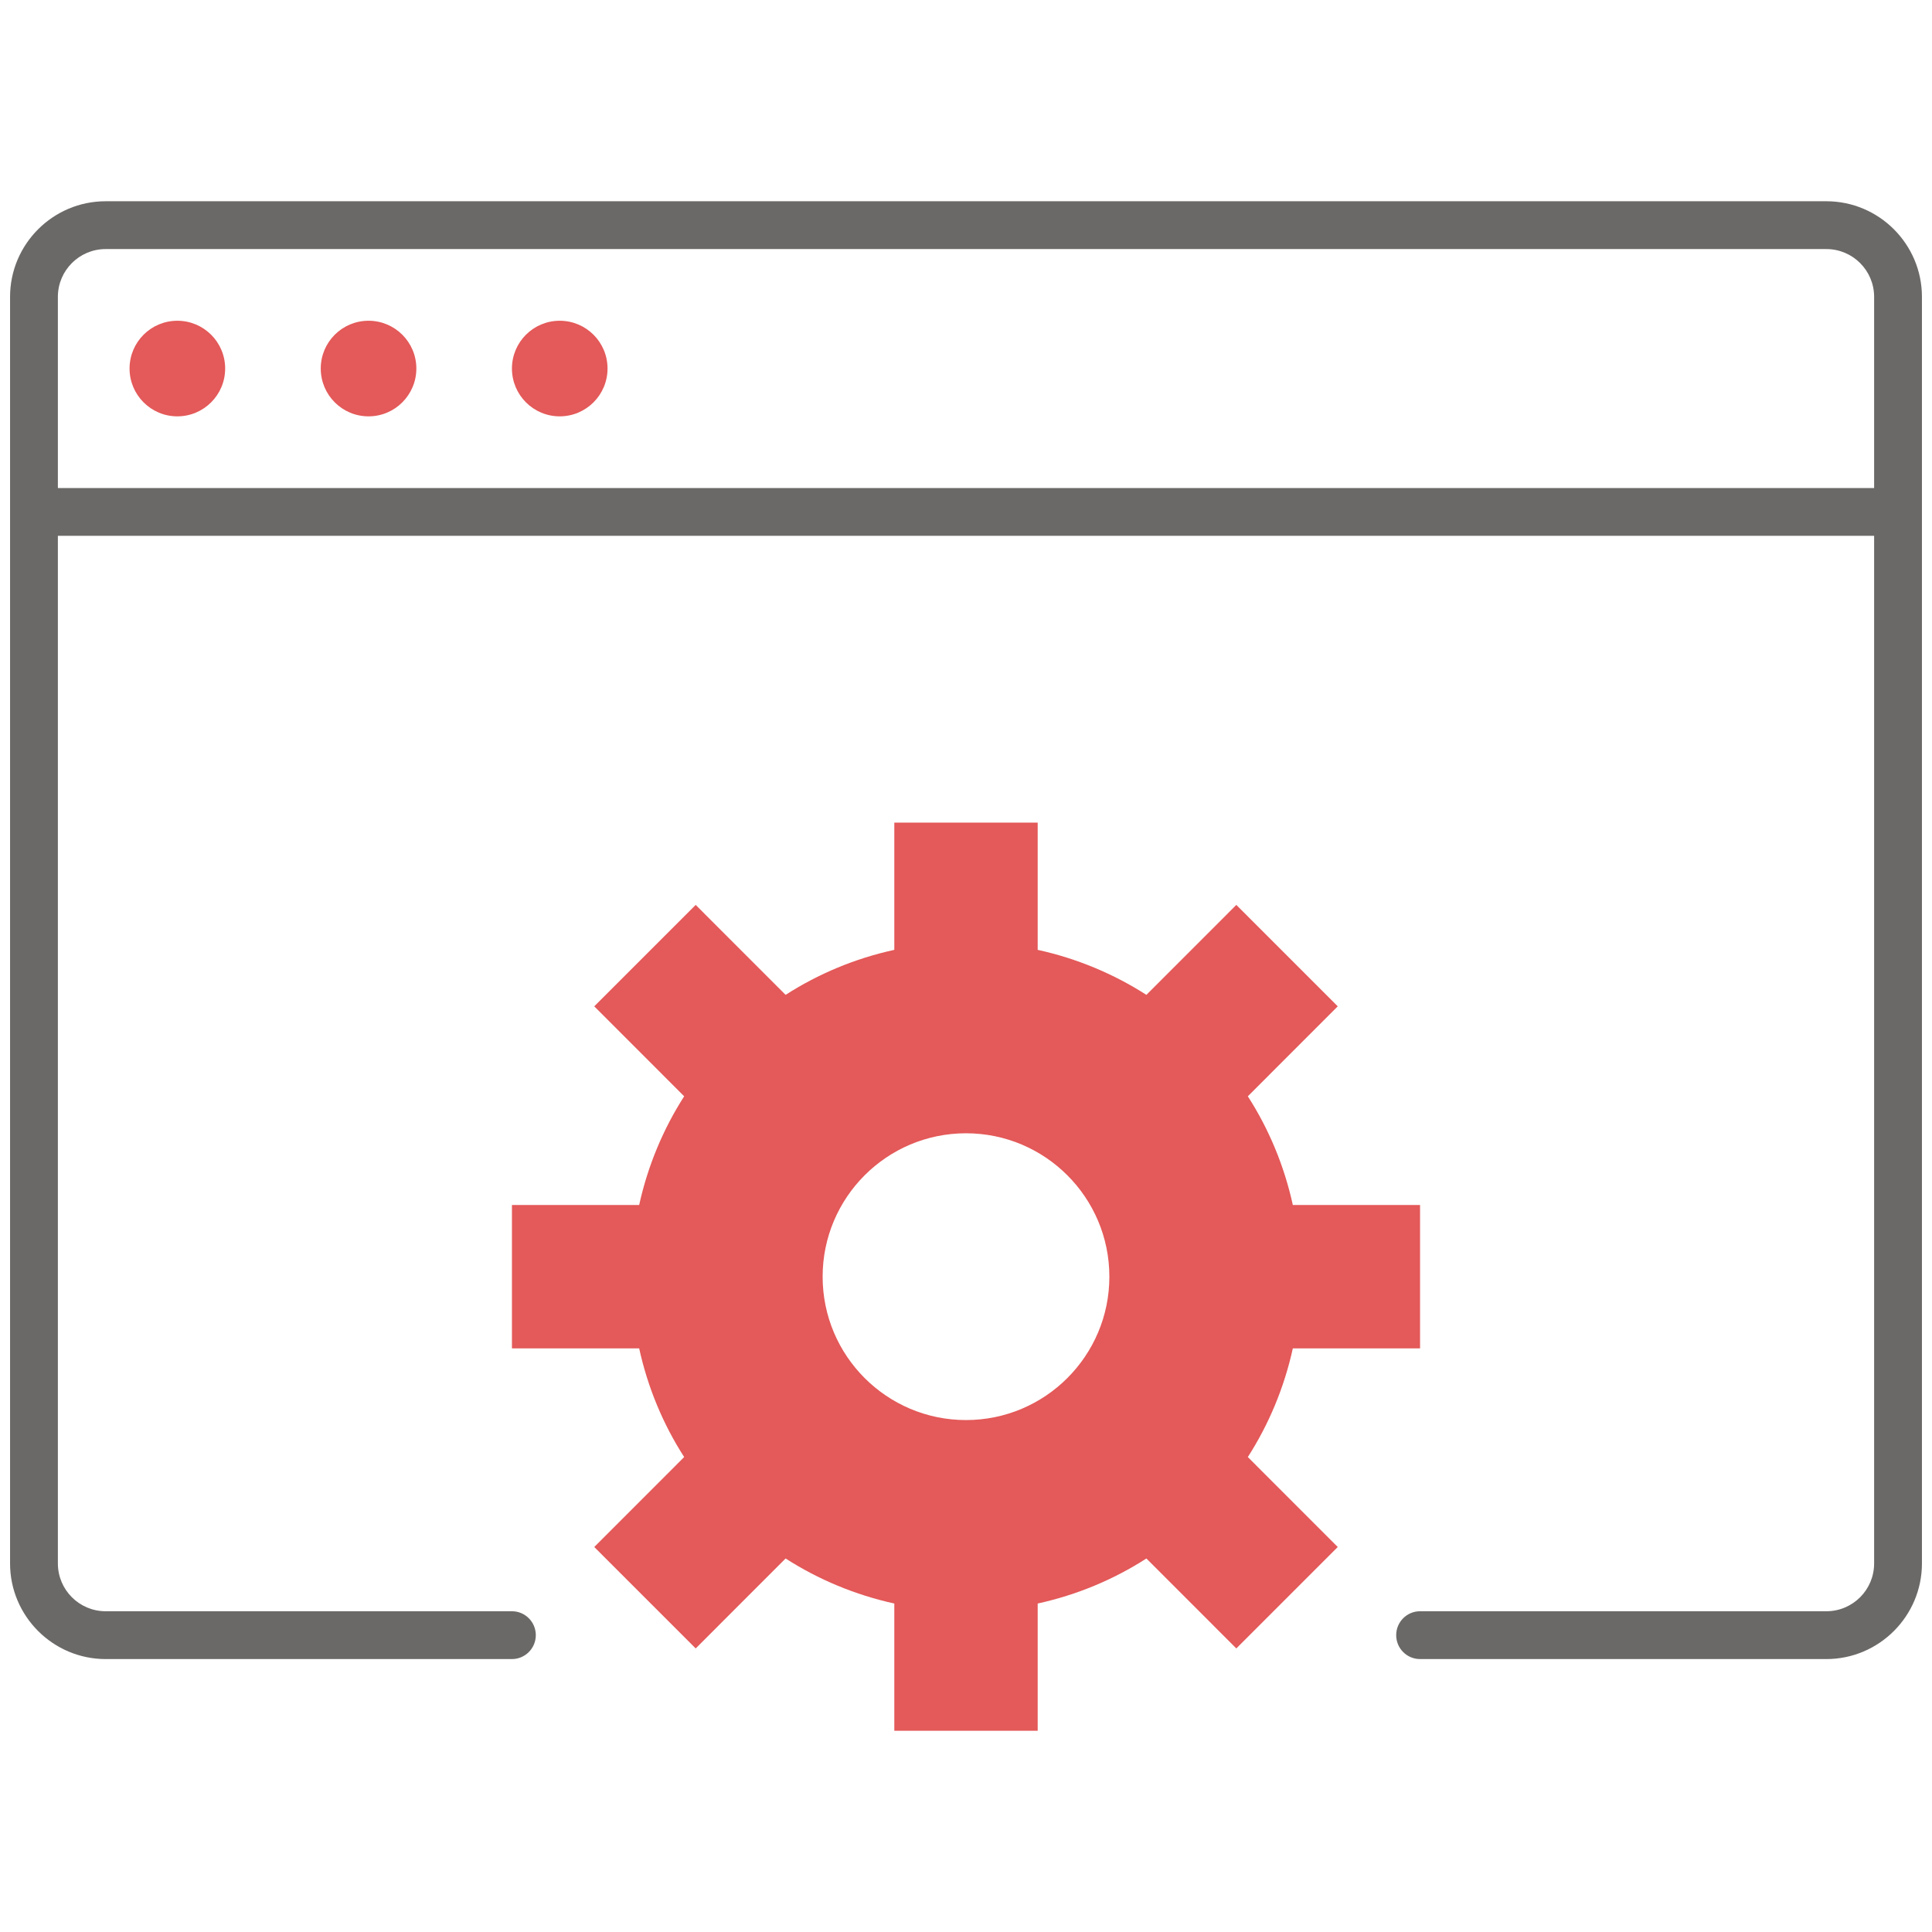
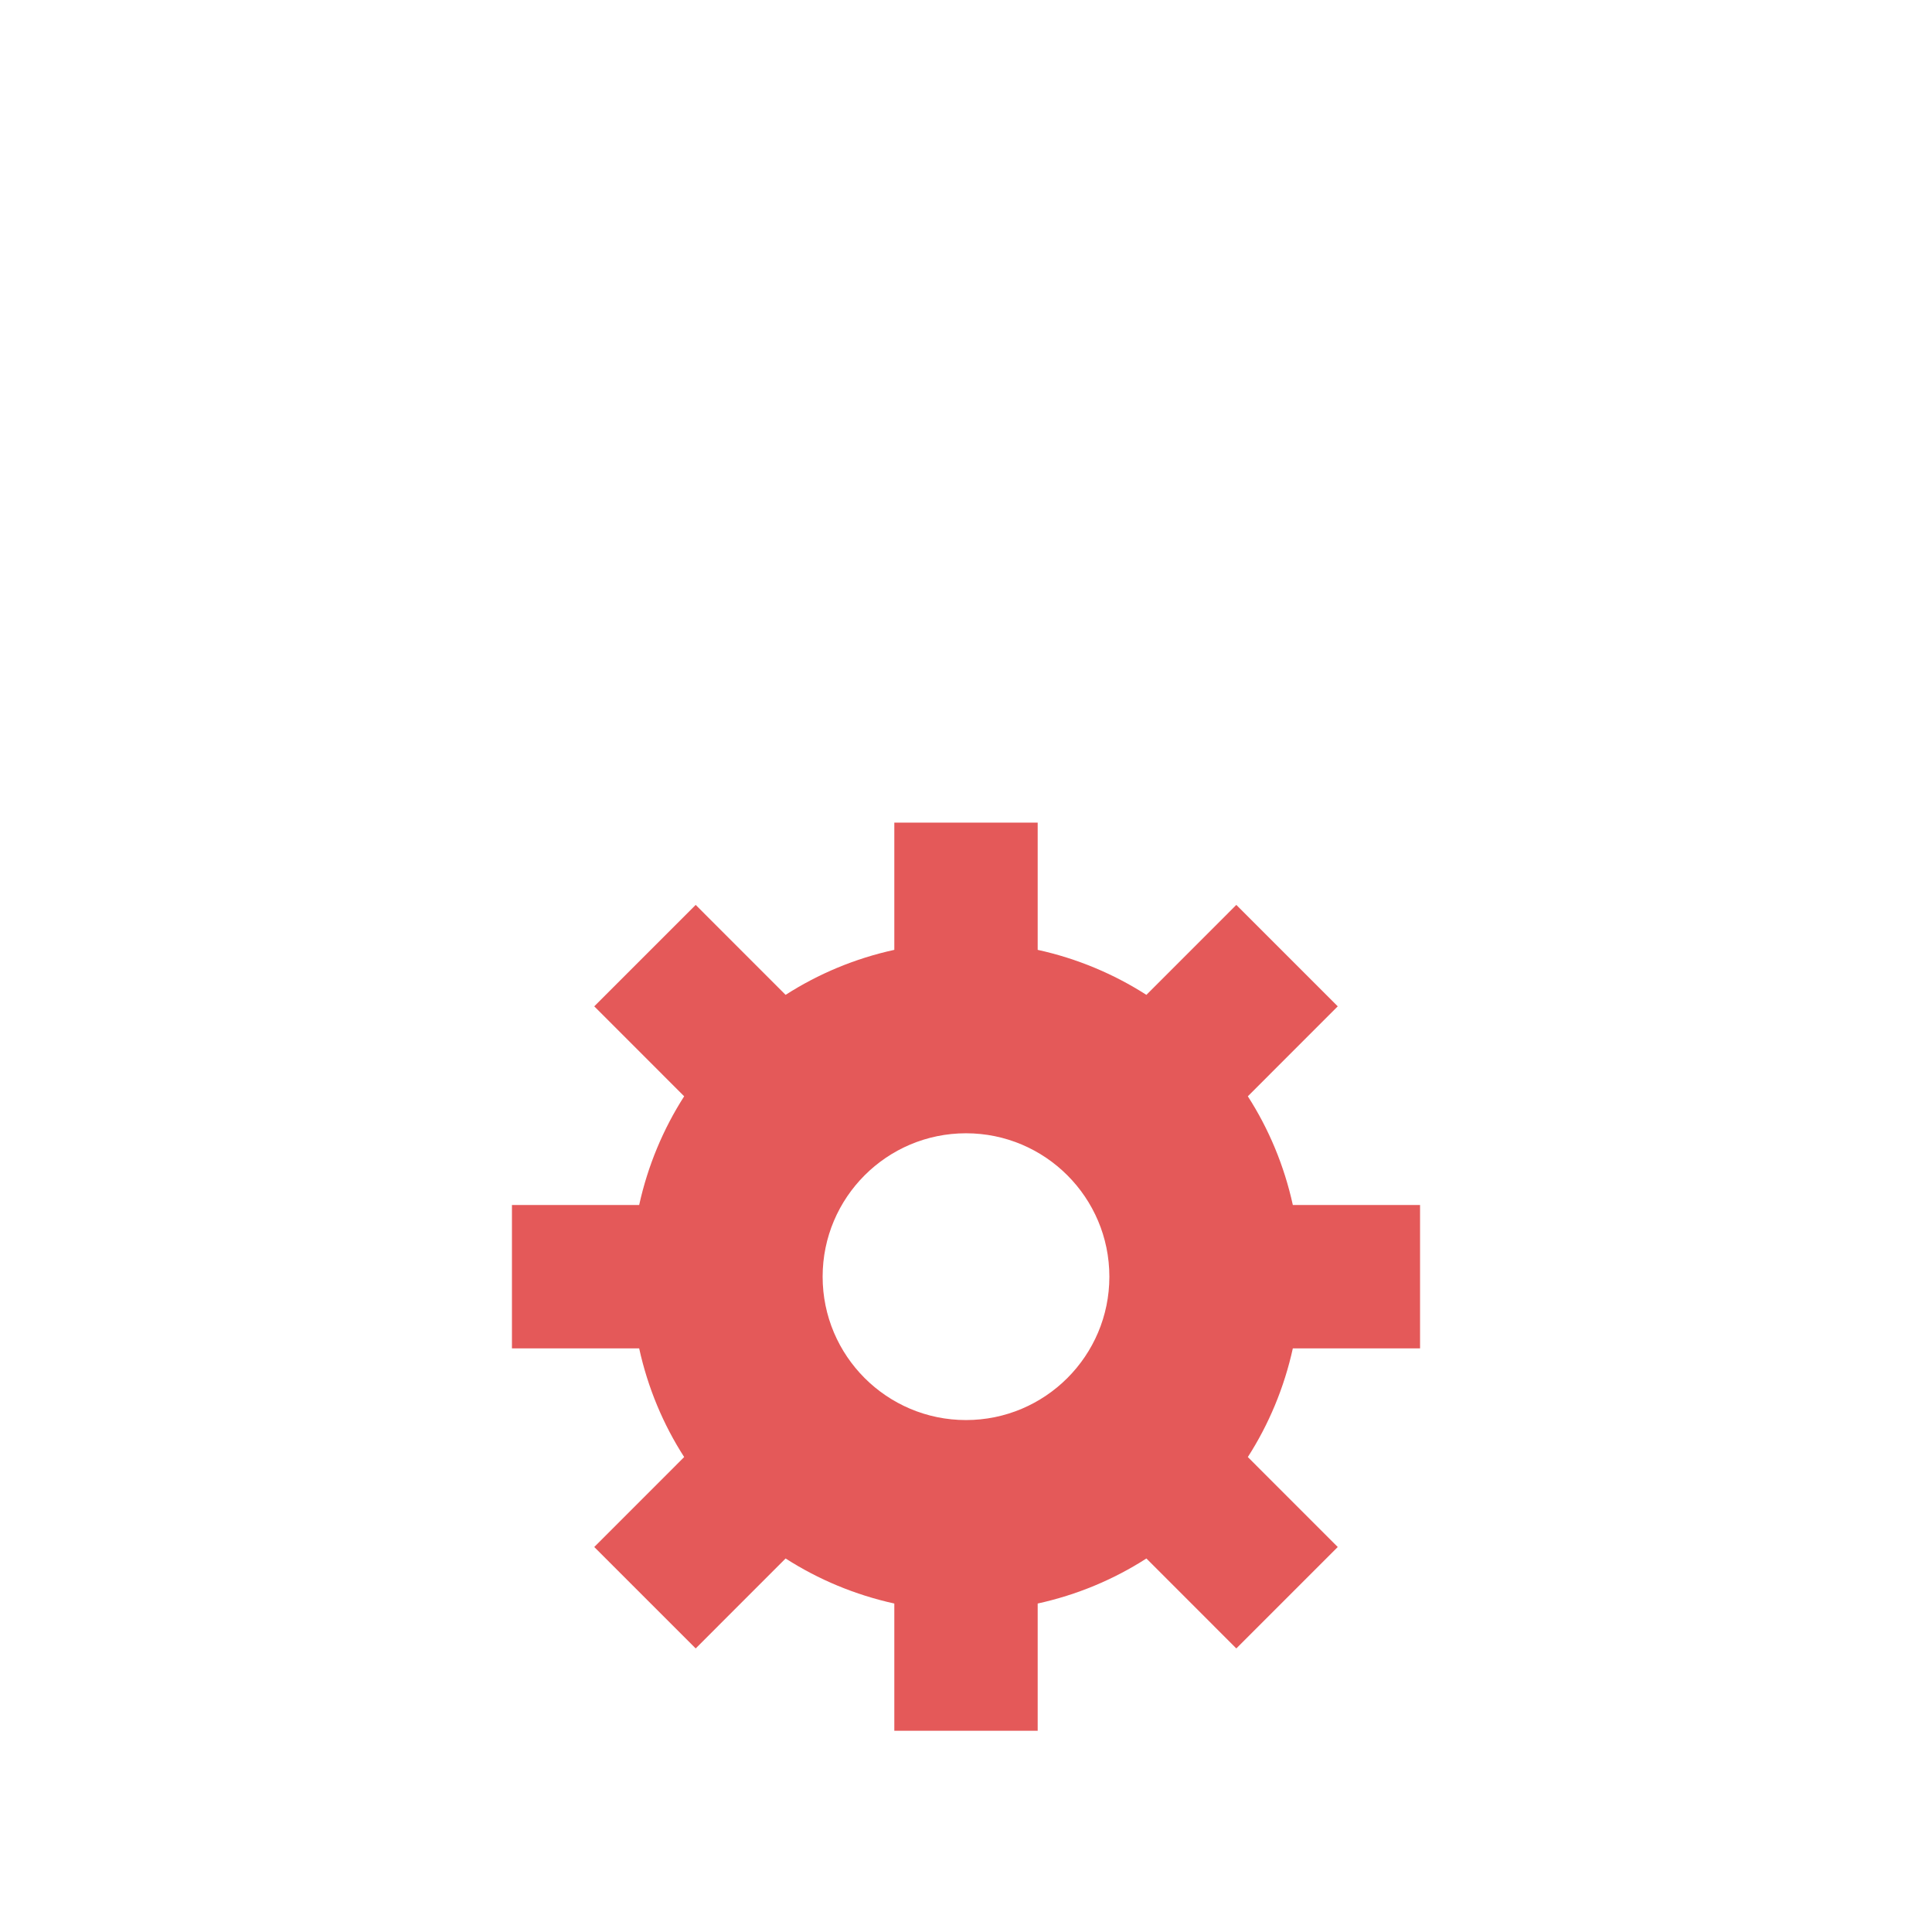
<svg xmlns="http://www.w3.org/2000/svg" width="48" height="48" viewBox="0 0 48 48" fill="none">
  <path d="M35.281 33.5V29.938H32.12C31.906 28.961 31.524 28.049 31.002 27.237L33.236 25.002L30.716 22.482L28.482 24.717C27.667 24.195 26.755 23.812 25.781 23.599V20.438H22.219V23.599C21.243 23.812 20.331 24.195 19.518 24.717L17.284 22.482L14.764 25.002L16.998 27.237C16.476 28.052 16.094 28.964 15.88 29.938H12.719V33.5H15.88C16.094 34.476 16.476 35.388 16.998 36.2L14.764 38.435L17.284 40.955L19.518 38.72C20.333 39.243 21.245 39.625 22.219 39.839V43H25.781V39.839C26.757 39.625 27.669 39.243 28.482 38.72L30.716 40.955L33.236 38.435L31.002 36.2C31.524 35.386 31.906 34.474 32.12 33.5H35.281V33.5ZM24 35.281C22.034 35.281 20.438 33.685 20.438 31.719C20.438 29.752 22.034 28.156 24 28.156C25.966 28.156 27.562 29.752 27.562 31.719C27.562 33.685 25.966 35.281 24 35.281Z" fill="#E45959" />
-   <path d="M45.375 5H2.625C1.316 5 0.25 6.066 0.25 7.375V38.844C0.25 40.152 1.316 41.219 2.625 41.219H12.719C13.046 41.219 13.312 40.953 13.312 40.625C13.312 40.297 13.046 40.031 12.719 40.031H2.625C1.97 40.031 1.438 39.499 1.438 38.844V13.312H46.562V38.844C46.562 39.499 46.031 40.031 45.375 40.031H35.281C34.953 40.031 34.688 40.297 34.688 40.625C34.688 40.953 34.953 41.219 35.281 41.219H45.375C46.684 41.219 47.75 40.152 47.75 38.844V7.375C47.75 6.066 46.684 5 45.375 5ZM1.438 12.125V7.375C1.438 6.72 1.97 6.188 2.625 6.188H45.375C46.031 6.188 46.562 6.72 46.562 7.375V12.125H1.438Z" fill="#6B6967" />
-   <path d="M4.406 10.344C5.062 10.344 5.594 9.812 5.594 9.156C5.594 8.5 5.062 7.969 4.406 7.969C3.75 7.969 3.219 8.5 3.219 9.156C3.219 9.812 3.75 10.344 4.406 10.344Z" fill="#E45959" />
-   <path d="M9.156 10.344C9.812 10.344 10.344 9.812 10.344 9.156C10.344 8.5 9.812 7.969 9.156 7.969C8.5 7.969 7.969 8.5 7.969 9.156C7.969 9.812 8.5 10.344 9.156 10.344Z" fill="#E45959" />
-   <path d="M13.906 10.344C14.562 10.344 15.094 9.812 15.094 9.156C15.094 8.5 14.562 7.969 13.906 7.969C13.25 7.969 12.719 8.5 12.719 9.156C12.719 9.812 13.25 10.344 13.906 10.344Z" fill="#E45959" />
</svg>